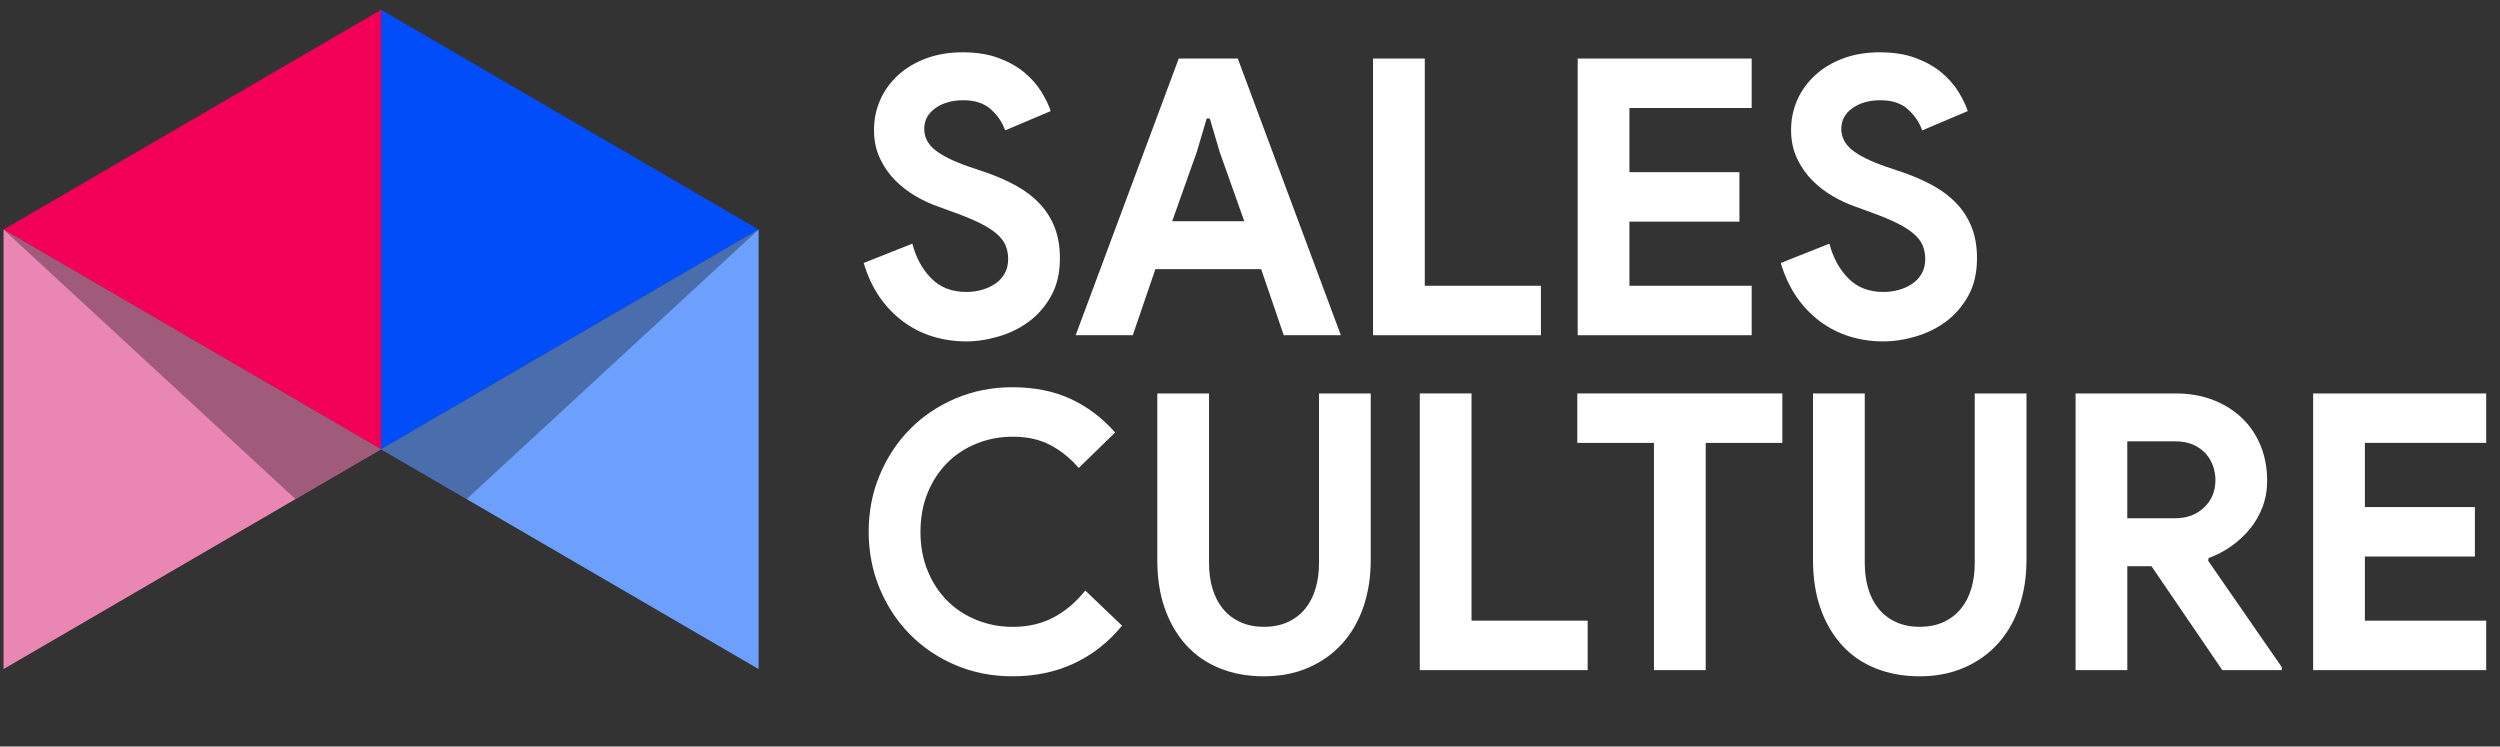
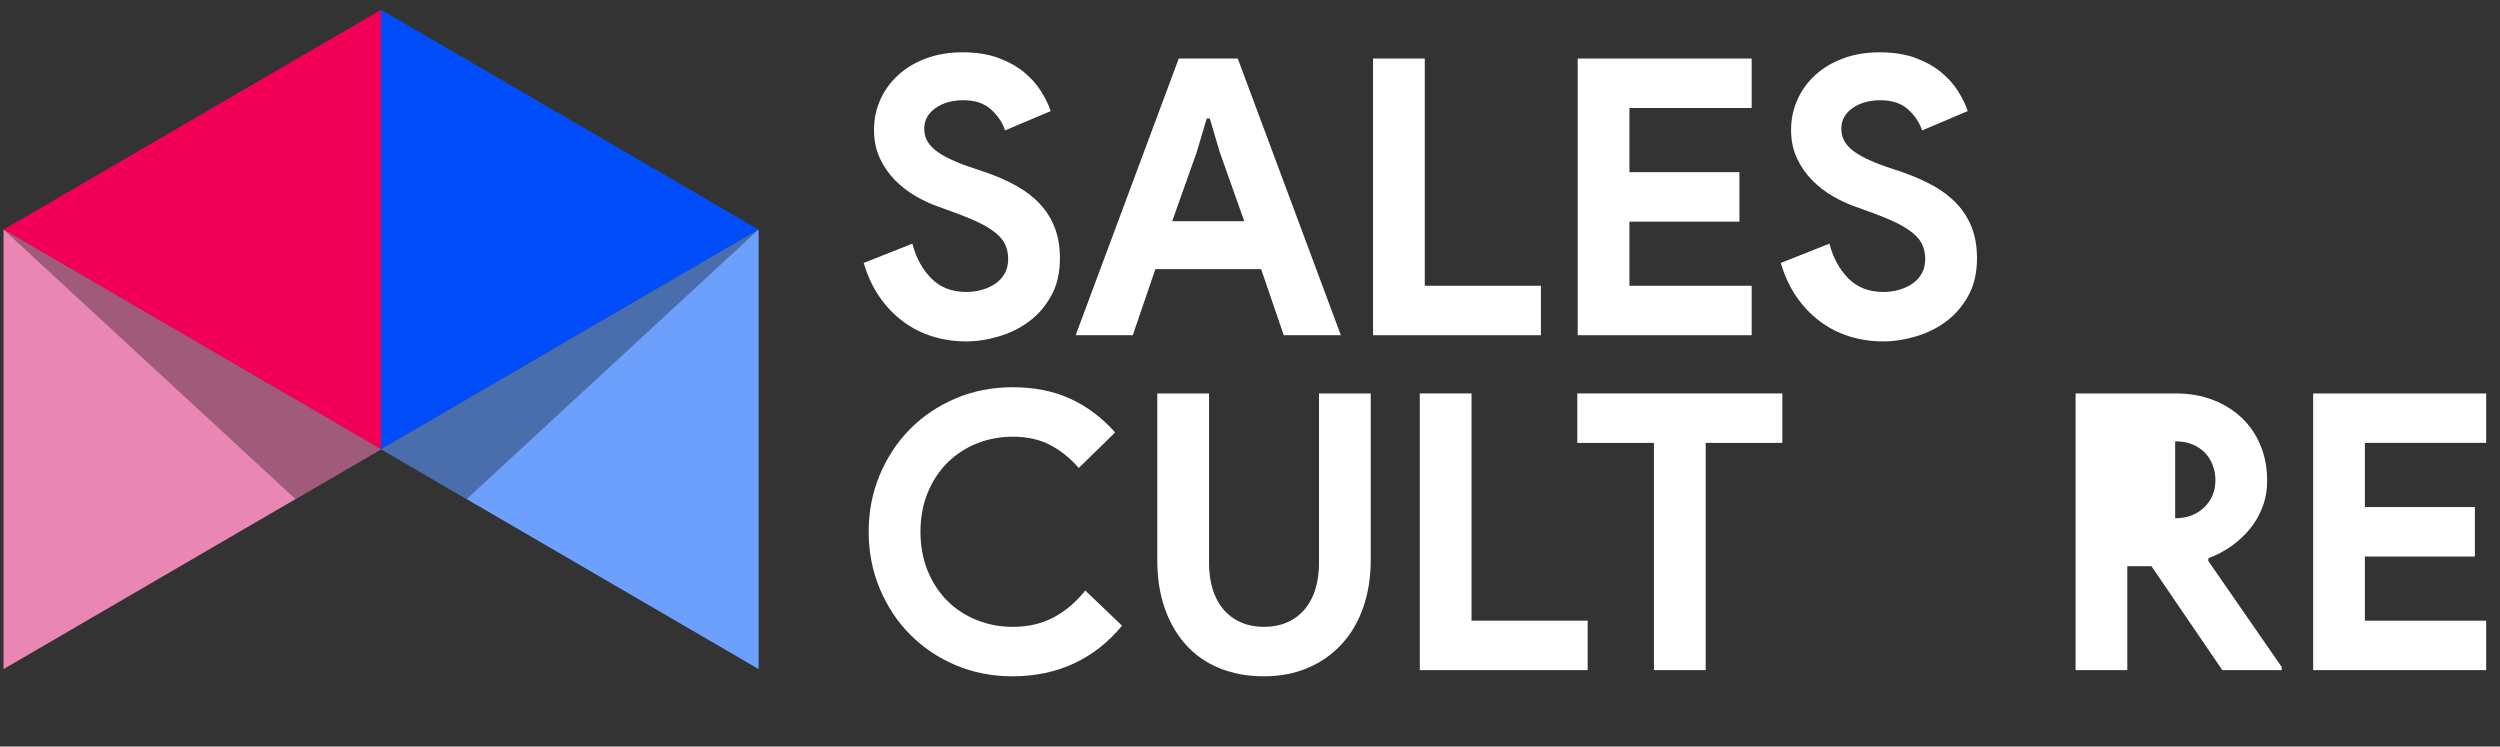
<svg xmlns="http://www.w3.org/2000/svg" width="144" height="43" viewBox="0 0 144 43" fill="none">
  <rect x="0" y="0" width="144" height="43" fill="#333333" stroke="none" />
  <g clip-path="url(#clip0_533_1031)">
    <path d="M0.204 13.222L21.951 25.88V0.562L0.204 13.222Z" fill="#F20057" />
    <path d="M0.204 38.539L21.951 25.88L0.204 13.222V38.539Z" fill="#EA86B4" />
    <path d="M43.696 13.222L21.951 25.88V0.562L43.696 13.222Z" fill="#004DF9" />
    <path d="M43.696 38.539L21.951 25.88L43.696 13.222V38.539Z" fill="#6DA0FC" />
    <path opacity="0.32" d="M0.204 13.222L17.023 28.749L21.951 25.88L0.204 13.222Z" fill="black" />
    <path opacity="0.32" d="M43.696 13.222L26.877 28.749L21.951 25.88L43.696 13.222Z" fill="black" />
    <path d="M55.645 19.664C54.967 19.664 54.32 19.567 53.701 19.375C53.083 19.181 52.517 18.894 52.002 18.507C51.487 18.122 51.038 17.65 50.654 17.095C50.272 16.537 49.971 15.889 49.749 15.147L52.552 14.034C52.757 14.836 53.119 15.501 53.633 16.026C54.147 16.554 54.825 16.817 55.663 16.817C55.971 16.817 56.27 16.777 56.558 16.695C56.845 16.613 57.101 16.494 57.331 16.339C57.559 16.183 57.739 15.987 57.872 15.749C58.005 15.511 58.07 15.238 58.07 14.925C58.07 14.627 58.018 14.361 57.916 14.123C57.813 13.885 57.64 13.664 57.396 13.455C57.153 13.247 56.837 13.047 56.448 12.853C56.058 12.66 55.576 12.46 55.002 12.251L54.031 11.896C53.603 11.749 53.173 11.547 52.739 11.296C52.304 11.043 51.911 10.738 51.558 10.383C51.205 10.027 50.913 9.607 50.686 9.125C50.458 8.643 50.343 8.098 50.343 7.489C50.343 6.866 50.464 6.284 50.707 5.741C50.95 5.199 51.296 4.724 51.745 4.316C52.194 3.909 52.731 3.59 53.357 3.359C53.982 3.129 54.677 3.013 55.443 3.013C56.238 3.013 56.925 3.121 57.508 3.337C58.088 3.552 58.582 3.827 58.987 4.161C59.39 4.495 59.718 4.862 59.969 5.264C60.218 5.664 60.404 6.042 60.52 6.398L57.893 7.511C57.745 7.066 57.477 6.664 57.088 6.309C56.697 5.951 56.164 5.774 55.489 5.774C54.841 5.774 54.305 5.927 53.877 6.231C53.449 6.535 53.236 6.932 53.236 7.421C53.236 7.898 53.441 8.301 53.854 8.635C54.266 8.969 54.922 9.292 55.819 9.604L56.812 9.938C57.445 10.16 58.023 10.416 58.546 10.705C59.069 10.995 59.518 11.34 59.892 11.741C60.268 12.142 60.555 12.597 60.753 13.11C60.951 13.62 61.051 14.211 61.051 14.879C61.051 15.711 60.886 16.427 60.555 17.027C60.223 17.629 59.8 18.122 59.285 18.507C58.77 18.894 58.188 19.183 57.54 19.375C56.896 19.568 56.263 19.664 55.645 19.664Z" fill="white" />
    <path d="M67.896 3.372H71.296L77.234 19.309H73.944L72.642 15.502H66.55L65.248 19.309H61.958L67.896 3.372ZM71.67 12.742L70.256 8.759L69.684 6.823H69.507L68.933 8.759L67.519 12.742H71.67Z" fill="white" />
    <path d="M79.087 3.372H82.067V16.46H88.756V19.309H79.087V3.372Z" fill="white" />
    <path d="M93.855 6.221V9.917H100.191V12.766H93.855V16.46H100.896V19.309H90.875V3.372H100.896V6.221H93.855Z" fill="white" />
    <path d="M108.468 19.664C107.79 19.664 107.143 19.567 106.524 19.375C105.906 19.181 105.34 18.894 104.826 18.507C104.311 18.122 103.861 17.65 103.478 17.095C103.095 16.537 102.794 15.889 102.572 15.147L105.375 14.034C105.58 14.836 105.942 15.501 106.456 16.026C106.971 16.554 107.648 16.817 108.486 16.817C108.794 16.817 109.093 16.777 109.381 16.695C109.668 16.613 109.924 16.494 110.154 16.339C110.382 16.183 110.562 15.987 110.695 15.749C110.828 15.511 110.893 15.238 110.893 14.925C110.893 14.627 110.841 14.361 110.739 14.123C110.636 13.885 110.464 13.664 110.219 13.455C109.976 13.247 109.66 13.047 109.271 12.853C108.881 12.66 108.399 12.46 107.825 12.251L106.854 11.896C106.426 11.749 105.996 11.547 105.562 11.296C105.127 11.043 104.734 10.738 104.381 10.383C104.029 10.027 103.737 9.607 103.509 9.125C103.281 8.643 103.166 8.098 103.166 7.489C103.166 6.866 103.287 6.284 103.53 5.741C103.773 5.199 104.119 4.724 104.568 4.316C105.017 3.909 105.554 3.59 106.18 3.359C106.805 3.129 107.5 3.013 108.266 3.013C109.061 3.013 109.749 3.121 110.331 3.337C110.911 3.552 111.405 3.827 111.81 4.161C112.213 4.495 112.541 4.862 112.792 5.264C113.041 5.664 113.227 6.042 113.343 6.398L110.716 7.511C110.568 7.066 110.3 6.664 109.911 6.309C109.521 5.951 108.988 5.774 108.312 5.774C107.664 5.774 107.128 5.927 106.7 6.231C106.272 6.535 106.059 6.932 106.059 7.421C106.059 7.898 106.264 8.301 106.677 8.635C107.089 8.969 107.745 9.292 108.642 9.604L109.635 9.938C110.268 10.16 110.846 10.416 111.369 10.705C111.892 10.995 112.341 11.34 112.715 11.741C113.091 12.142 113.378 12.597 113.576 13.11C113.775 13.62 113.875 14.211 113.875 14.879C113.875 15.711 113.709 16.427 113.378 17.027C113.046 17.629 112.623 18.122 112.108 18.507C111.593 18.894 111.011 19.183 110.364 19.375C109.719 19.568 109.086 19.664 108.468 19.664Z" fill="white" />
    <path d="M64.63 36.039C63.849 36.988 62.931 37.713 61.87 38.209C60.81 38.706 59.625 38.955 58.316 38.955C57.139 38.955 56.047 38.739 55.038 38.31C54.029 37.88 53.159 37.293 52.422 36.55C51.686 35.808 51.104 34.93 50.677 33.913C50.251 32.896 50.036 31.801 50.036 30.631C50.036 29.46 50.249 28.363 50.677 27.348C51.104 26.331 51.686 25.453 52.422 24.711C53.159 23.968 54.029 23.381 55.038 22.951C56.047 22.522 57.139 22.305 58.316 22.305C59.582 22.305 60.696 22.528 61.661 22.973C62.624 23.418 63.482 24.063 64.233 24.909L62.135 26.956C61.663 26.407 61.124 25.969 60.514 25.643C59.904 25.318 59.179 25.154 58.339 25.154C57.603 25.154 56.912 25.285 56.265 25.544C55.617 25.804 55.054 26.173 54.575 26.647C54.097 27.122 53.718 27.697 53.439 28.372C53.16 29.048 53.019 29.8 53.019 30.632C53.019 31.464 53.159 32.216 53.439 32.891C53.718 33.567 54.097 34.141 54.575 34.616C55.053 35.09 55.617 35.457 56.265 35.717C56.912 35.976 57.603 36.107 58.339 36.107C59.221 36.107 60.005 35.925 60.689 35.561C61.373 35.198 61.981 34.683 62.511 34.014L64.63 36.039Z" fill="white" />
    <path d="M72.796 38.955C71.87 38.955 71.027 38.802 70.269 38.498C69.512 38.196 68.869 37.752 68.338 37.174C67.808 36.595 67.395 35.894 67.101 35.07C66.806 34.247 66.66 33.308 66.66 32.254V22.662H69.64V32.433C69.64 32.967 69.707 33.456 69.838 33.901C69.971 34.346 70.169 34.733 70.435 35.059C70.701 35.386 71.03 35.642 71.429 35.826C71.826 36.011 72.282 36.104 72.796 36.104C73.326 36.104 73.79 36.011 74.187 35.826C74.584 35.641 74.915 35.385 75.181 35.059C75.447 34.733 75.645 34.346 75.776 33.901C75.909 33.456 75.975 32.967 75.975 32.433V22.662H78.954V32.254C78.954 33.248 78.81 34.157 78.525 34.981C78.238 35.804 77.824 36.511 77.288 37.096C76.75 37.683 76.104 38.138 75.345 38.465C74.589 38.792 73.739 38.955 72.796 38.955Z" fill="white" />
    <path d="M81.78 22.662H84.76V35.75H91.449V38.599H81.78V22.662Z" fill="white" />
    <path d="M95.268 38.599V25.511H90.853V22.662H102.662V25.511H98.248V38.599H95.268Z" fill="white" />
-     <path d="M110.567 38.955C109.64 38.955 108.797 38.802 108.04 38.498C107.282 38.196 106.639 37.752 106.108 37.174C105.578 36.595 105.165 35.894 104.871 35.07C104.576 34.247 104.43 33.308 104.43 32.254V22.662H107.41V32.433C107.41 32.967 107.477 33.456 107.608 33.901C107.741 34.346 107.94 34.733 108.205 35.059C108.471 35.386 108.801 35.642 109.199 35.826C109.596 36.011 110.052 36.104 110.567 36.104C111.097 36.104 111.561 36.011 111.957 35.826C112.354 35.641 112.686 35.385 112.951 35.059C113.217 34.733 113.415 34.346 113.547 33.901C113.679 33.456 113.745 32.967 113.745 32.433V22.662H116.725V32.254C116.725 33.248 116.58 34.157 116.295 34.981C116.008 35.804 115.595 36.511 115.059 37.096C114.521 37.683 113.875 38.138 113.115 38.465C112.358 38.792 111.508 38.955 110.567 38.955Z" fill="white" />
-     <path d="M119.55 22.662H125.313C126.108 22.662 126.828 22.788 127.476 23.039C128.124 23.292 128.68 23.641 129.144 24.086C129.608 24.531 129.964 25.061 130.215 25.678C130.464 26.293 130.588 26.965 130.588 27.692C130.588 28.226 130.5 28.727 130.324 29.195C130.147 29.663 129.905 30.085 129.596 30.463C129.286 30.842 128.926 31.176 128.514 31.466C128.102 31.755 127.668 31.982 127.212 32.145L127.191 32.301L131.428 38.422V38.601H128.007L123.924 32.613H122.533V38.601H119.554V22.662H119.55ZM125.29 29.852C125.967 29.852 126.521 29.643 126.958 29.228C127.392 28.813 127.609 28.286 127.609 27.648C127.609 27.366 127.56 27.09 127.464 26.824C127.368 26.556 127.225 26.32 127.035 26.111C126.843 25.905 126.605 25.736 126.317 25.61C126.03 25.485 125.702 25.422 125.334 25.422H122.532V29.852H125.29Z" fill="white" />
+     <path d="M119.55 22.662H125.313C126.108 22.662 126.828 22.788 127.476 23.039C128.124 23.292 128.68 23.641 129.144 24.086C129.608 24.531 129.964 25.061 130.215 25.678C130.464 26.293 130.588 26.965 130.588 27.692C130.588 28.226 130.5 28.727 130.324 29.195C130.147 29.663 129.905 30.085 129.596 30.463C129.286 30.842 128.926 31.176 128.514 31.466C128.102 31.755 127.668 31.982 127.212 32.145L127.191 32.301L131.428 38.422V38.601H128.007L123.924 32.613H122.533V38.601H119.554V22.662H119.55ZM125.29 29.852C125.967 29.852 126.521 29.643 126.958 29.228C127.392 28.813 127.609 28.286 127.609 27.648C127.609 27.366 127.56 27.09 127.464 26.824C127.368 26.556 127.225 26.32 127.035 26.111C126.843 25.905 126.605 25.736 126.317 25.61C126.03 25.485 125.702 25.422 125.334 25.422H122.532H125.29Z" fill="white" />
    <path d="M136.217 25.511V29.207H142.553V32.056H136.217V35.75H143.258V38.599H133.237V22.662H143.258V25.511H136.217Z" fill="white" />
  </g>
  <defs>
    <clipPath id="clip0_533_1031">
      <rect width="143" height="42" fill="white" transform="translate(0.204 0.562)" />
    </clipPath>
  </defs>
</svg>